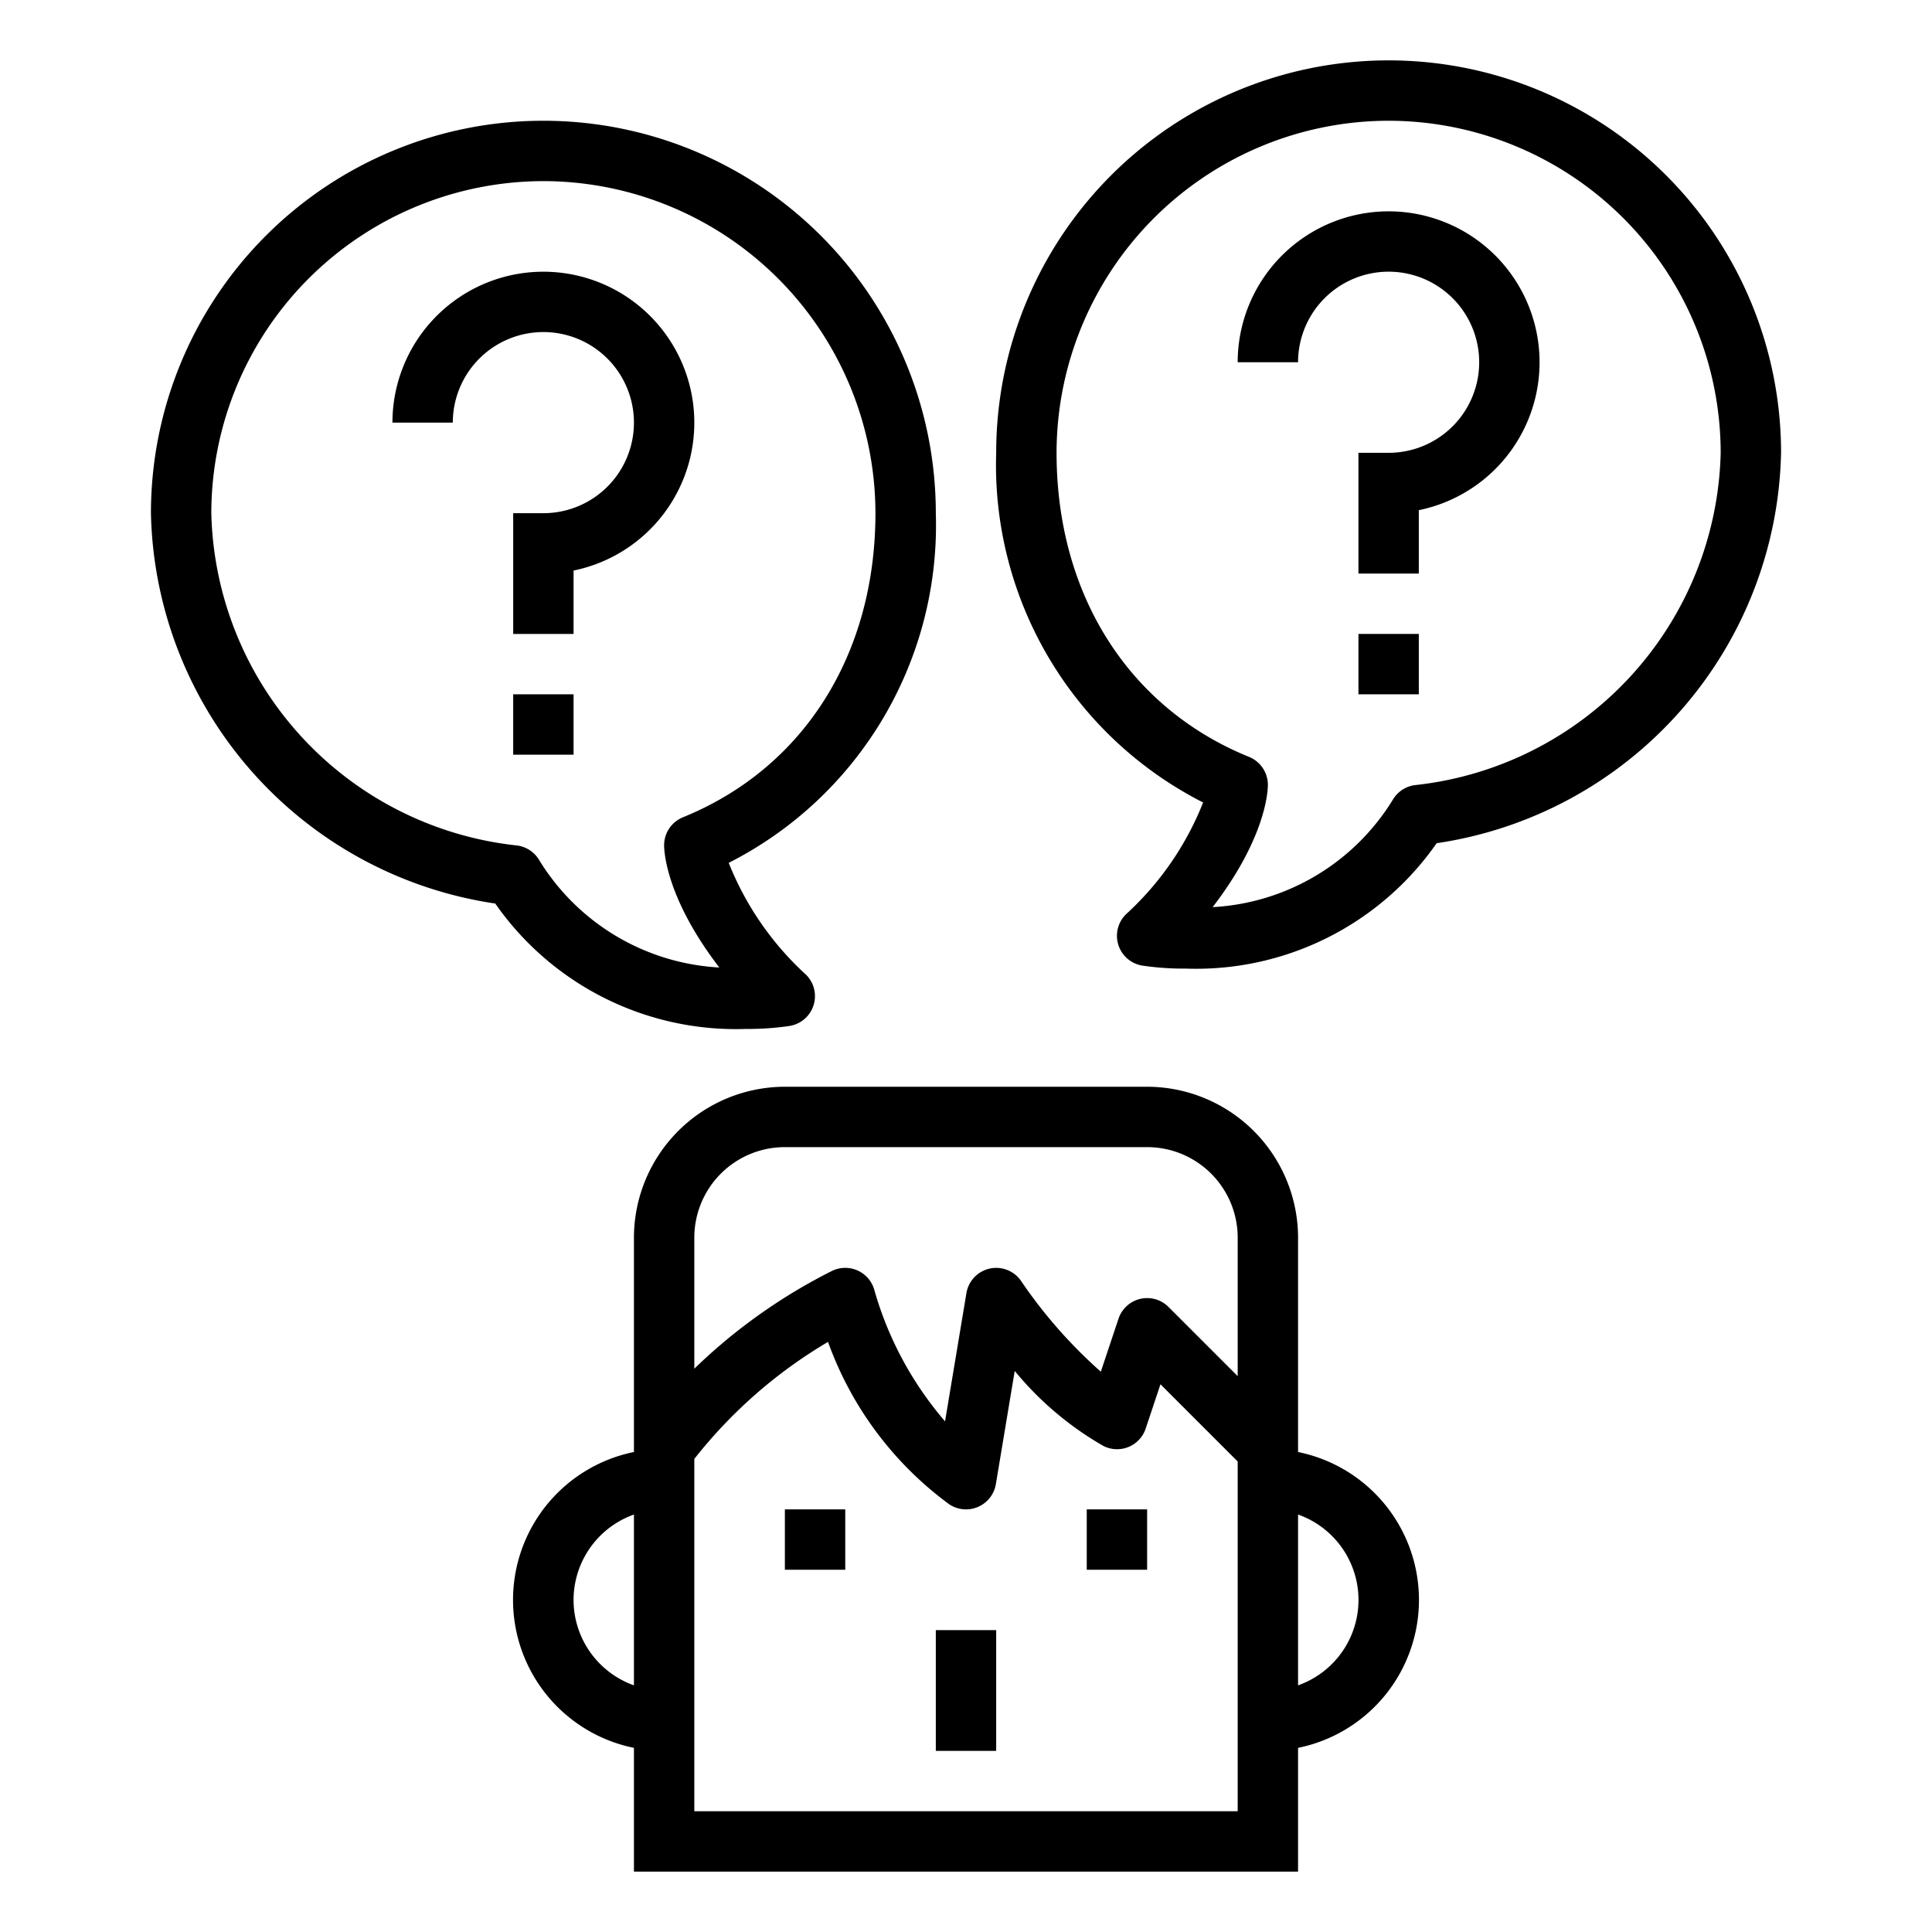
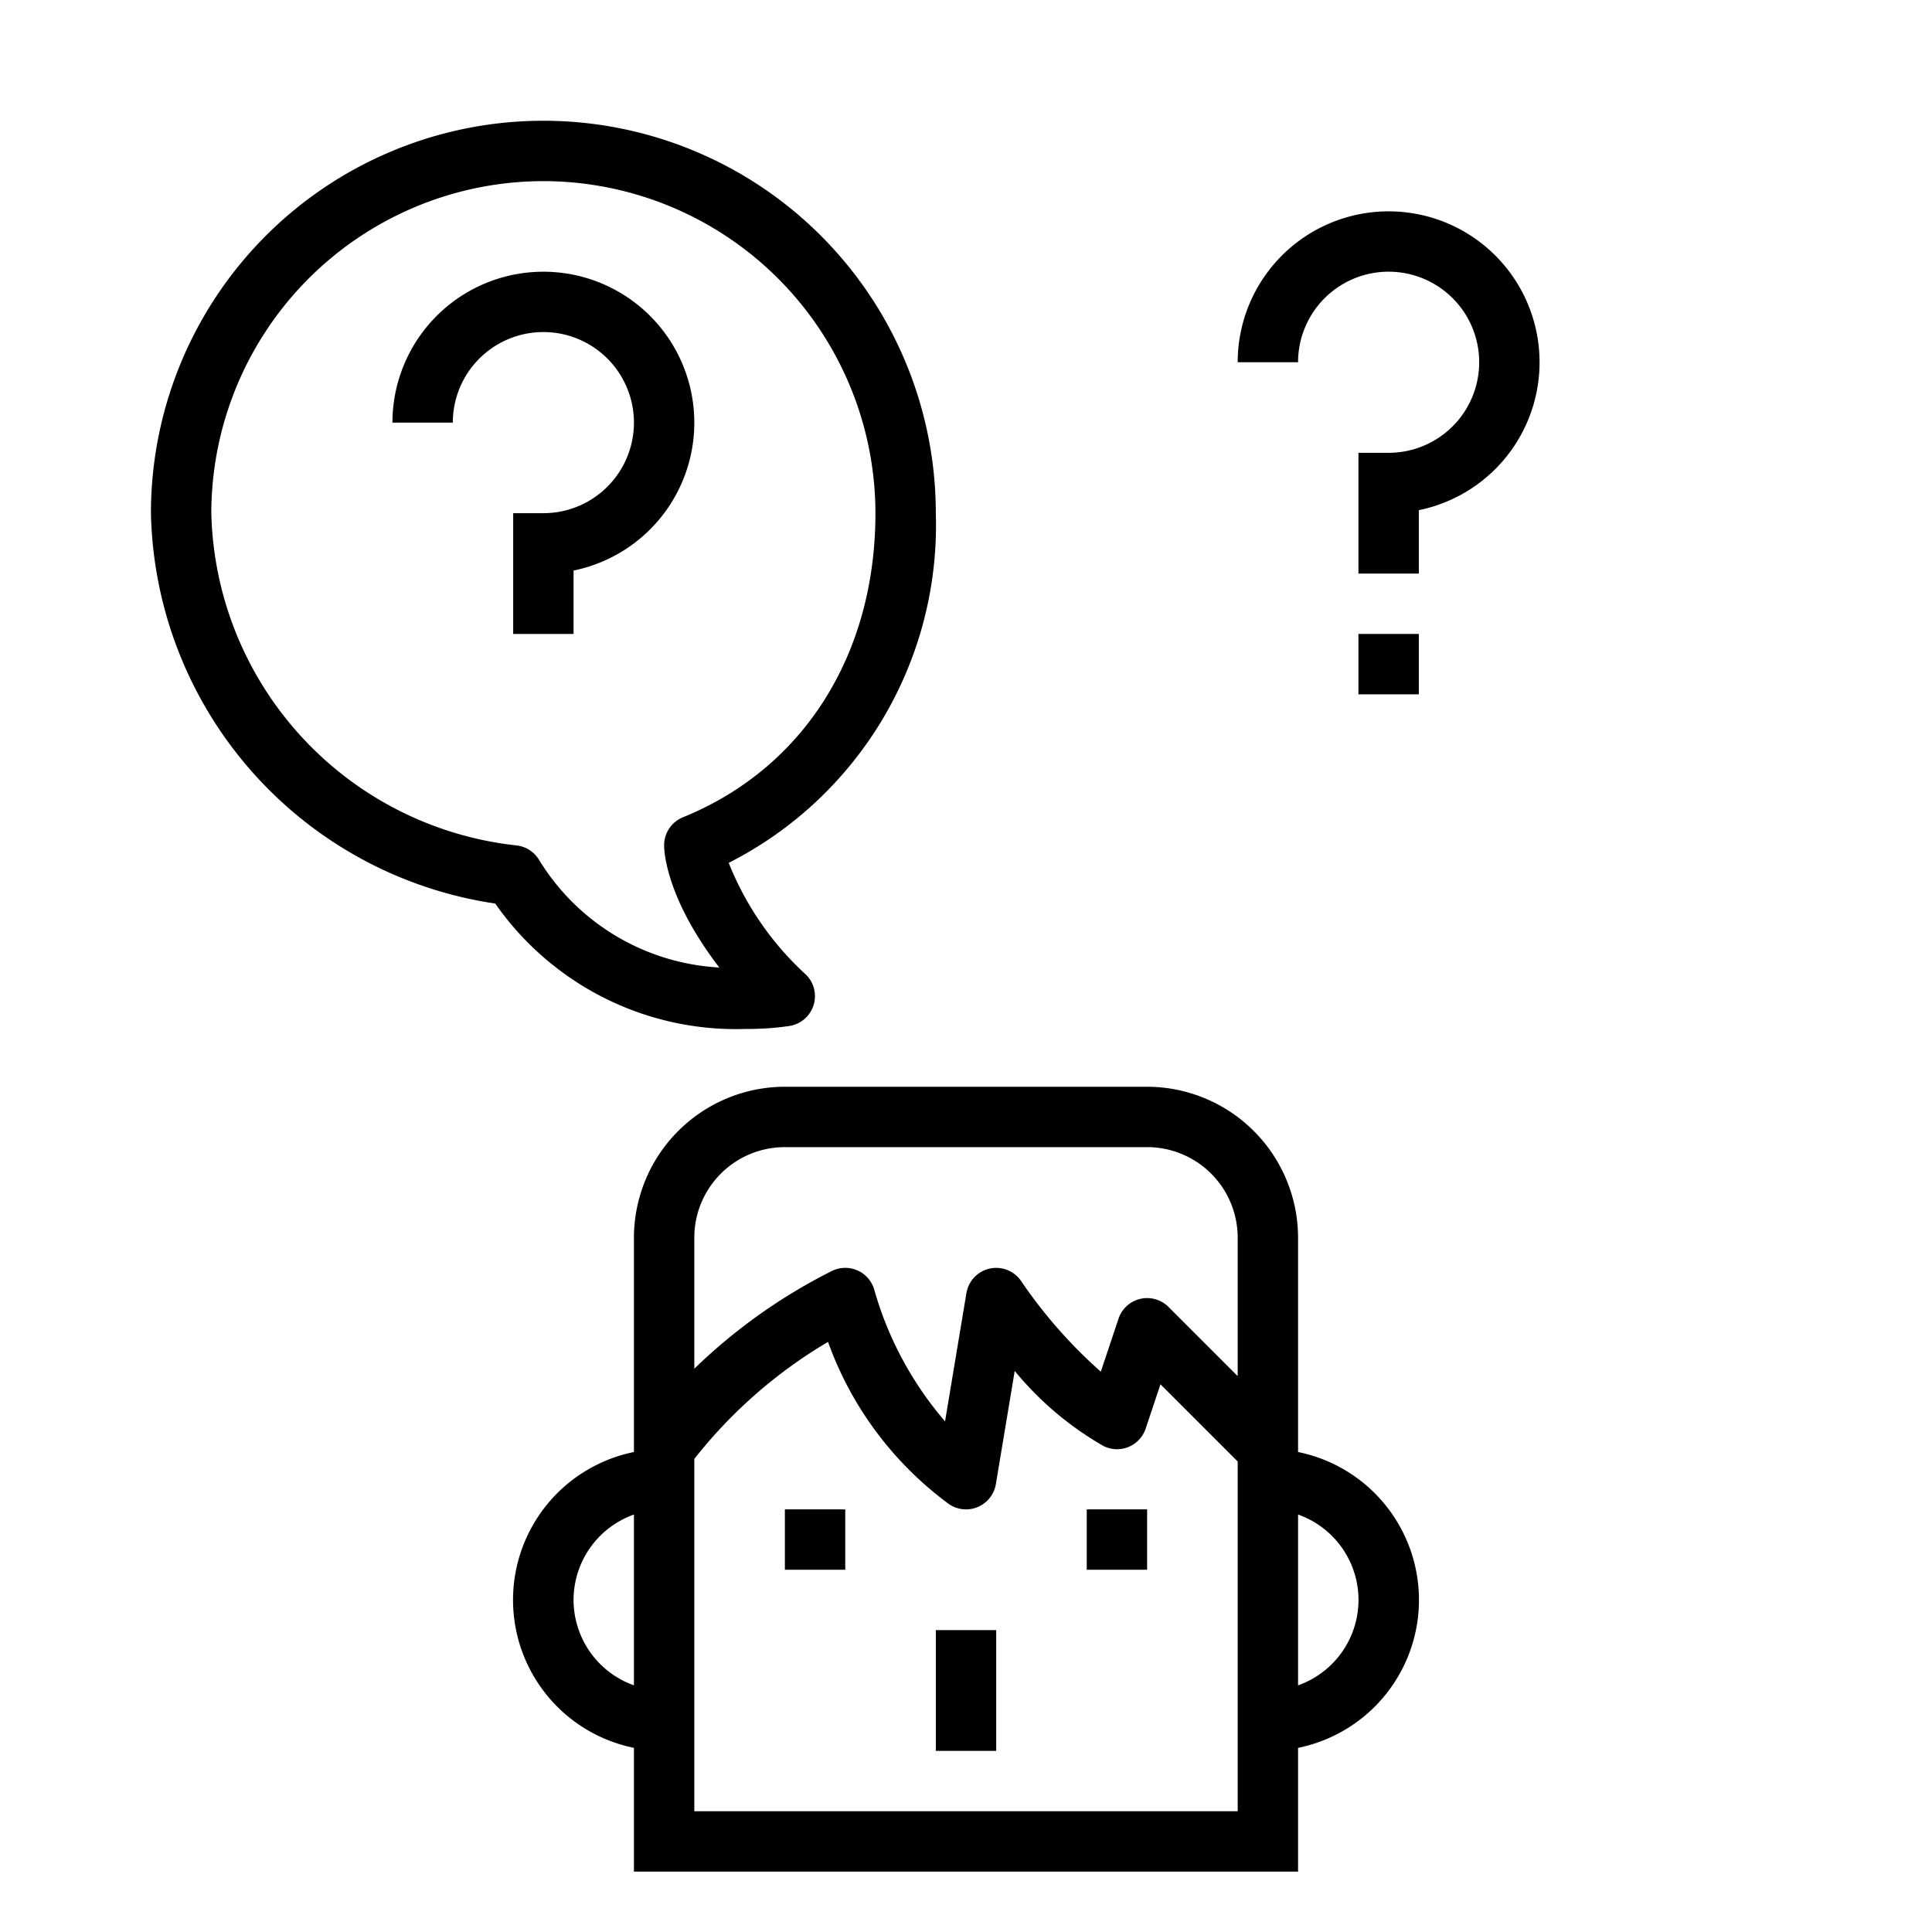
<svg xmlns="http://www.w3.org/2000/svg" height="512" viewBox="0 0 64 64" width="512">
  <g id="outline">
    <path d="m43 62v-4.1a5 5 0 0 0 0-9.8v-7.1a5.006 5.006 0 0 0 -5-5h-12a5.006 5.006 0 0 0 -5 5v7.1a5 5 0 0 0 0 9.8v4.1zm0-11.829a3 3 0 0 1 0 5.658zm-20-9.171a3 3 0 0 1 3-3h12a3 3 0 0 1 3 3v4.586l-2.293-2.293a1 1 0 0 0 -1.655.391l-.586 1.755a16.039 16.039 0 0 1 -2.634-2.994 1 1 0 0 0 -1.818.39l-.708 4.249a11.478 11.478 0 0 1 -2.336-4.328 1 1 0 0 0 -1.417-.651 18.4 18.4 0 0 0 -4.553 3.235zm0 7.329a15.959 15.959 0 0 1 4.429-3.877 11.483 11.483 0 0 0 4.016 5.38 1 1 0 0 0 .555.168.978.978 0 0 0 .4-.083 1 1 0 0 0 .589-.752l.625-3.751a10.657 10.657 0 0 0 2.939 2.486 1 1 0 0 0 1.4-.579l.489-1.465 2.558 2.558v11.586h-18zm-4 4.671a3.006 3.006 0 0 1 2-2.829v5.658a3.006 3.006 0 0 1 -2-2.829z" />
    <path d="m31 54h2v4h-2z" />
    <path d="m26 50h2v2h-2z" />
    <path d="m36 50h2v2h-2z" />
-     <path d="m39.855 26.583a10 10 0 0 1 -2.562 3.71 1 1 0 0 0 .543 1.693 9.431 9.431 0 0 0 1.455.1 9.714 9.714 0 0 0 8.3-4.154 13.358 13.358 0 0 0 11.409-12.932 13 13 0 0 0 -26 0 12.541 12.541 0 0 0 6.855 11.583zm6.145-22.583a11.013 11.013 0 0 1 11 11 11.34 11.34 0 0 1 -10.111 11.006 1 1 0 0 0 -.746.479 7.477 7.477 0 0 1 -5.972 3.565c1.767-2.303 1.829-3.85 1.829-4.05a1 1 0 0 0 -.624-.927c-3.992-1.621-6.376-5.386-6.376-10.073a11.013 11.013 0 0 1 11-11z" />
    <path d="m16.406 29.931a9.716 9.716 0 0 0 8.3 4.154 9.431 9.431 0 0 0 1.455-.1 1 1 0 0 0 .543-1.693 10.036 10.036 0 0 1 -2.564-3.709 12.54 12.54 0 0 0 6.86-11.583 13 13 0 0 0 -26 0 13.358 13.358 0 0 0 11.406 12.931zm1.594-23.931a11.013 11.013 0 0 1 11 11c0 4.687-2.384 8.452-6.376 10.073a1 1 0 0 0 -.624.927c0 .2.062 1.747 1.828 4.05a7.478 7.478 0 0 1 -5.971-3.565 1 1 0 0 0 -.746-.479 11.34 11.34 0 0 1 -10.111-11.006 11.013 11.013 0 0 1 11-11z" />
    <path d="m18 11a3 3 0 0 1 0 6h-1v4h2v-2.1a5 5 0 1 0 -6-4.9h2a3 3 0 0 1 3-3z" />
-     <path d="m17 23h2v2h-2z" />
    <path d="m46 9a3 3 0 0 1 0 6h-1v4h2v-2.1a5 5 0 1 0 -6-4.9h2a3 3 0 0 1 3-3z" />
    <path d="m45 21h2v2h-2z" />
  </g>
</svg>